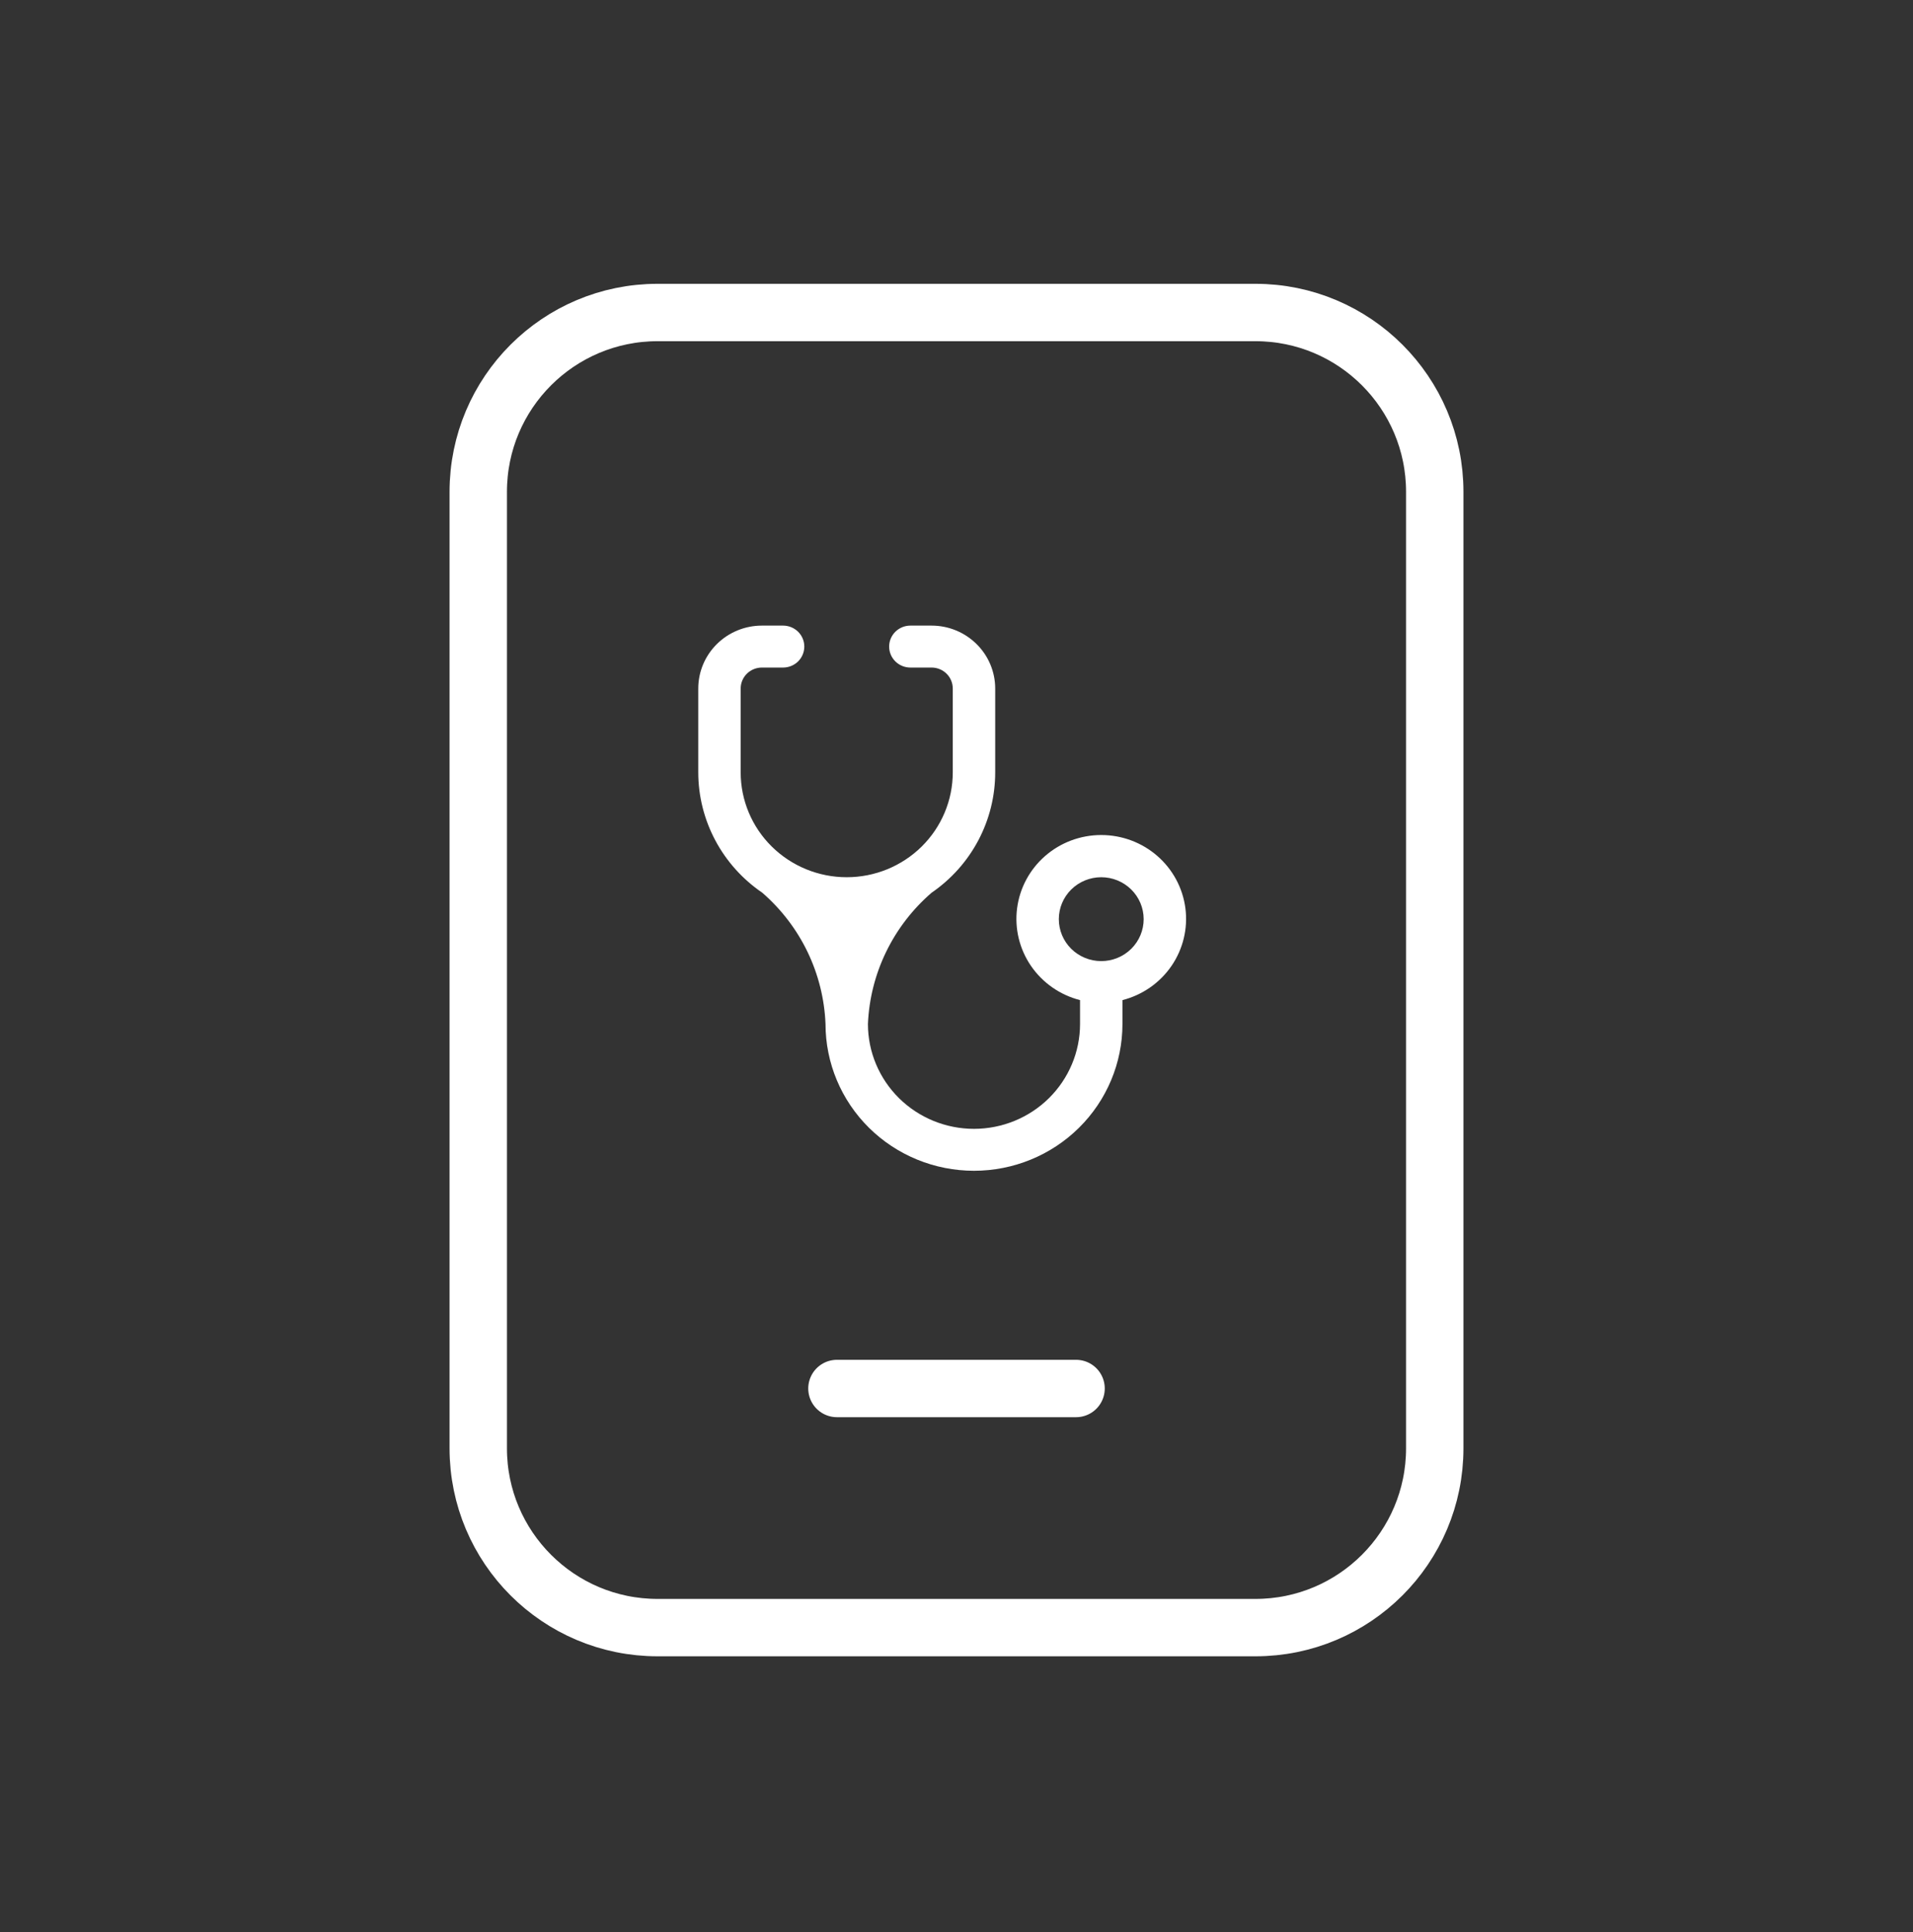
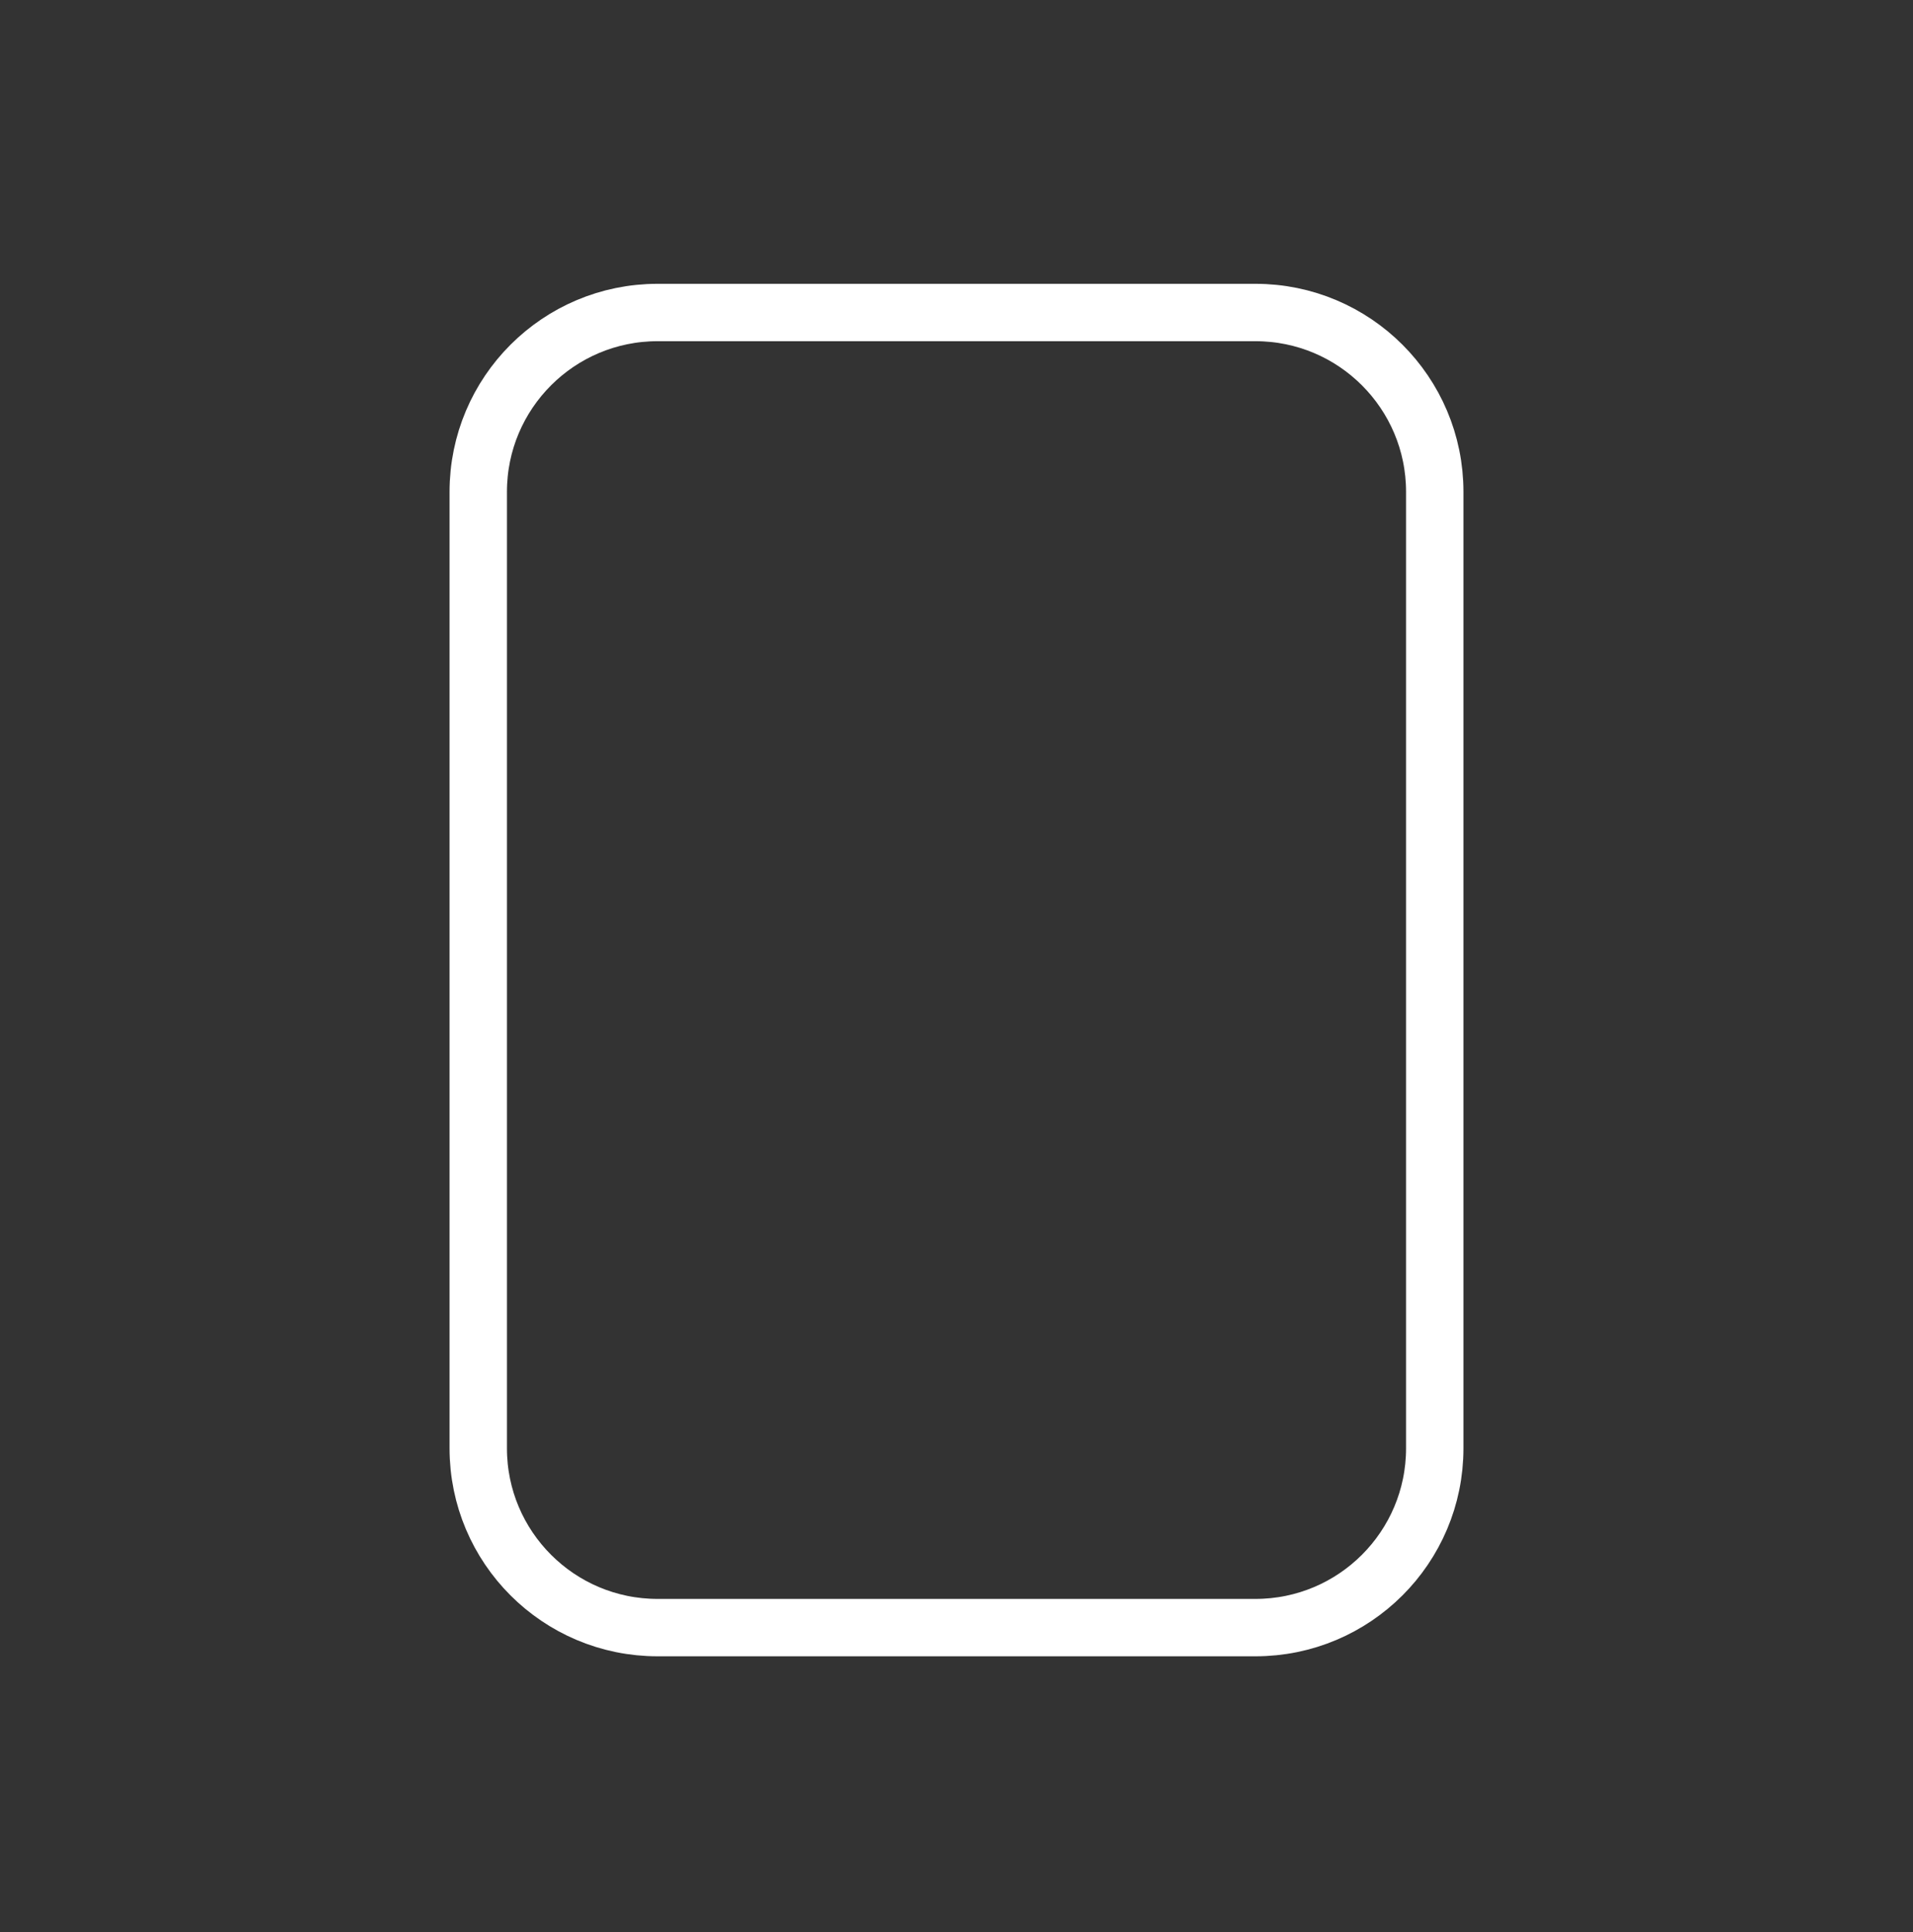
<svg xmlns="http://www.w3.org/2000/svg" width="100" height="101" viewBox="0 0 100 101" fill="none">
  <rect x="0" y="0" width="100" height="101" fill="#333333" stroke="none" />
  <path d="M65.625 16.337H34.375C29.197 16.337 25 20.535 25 25.712V75.712C25 80.89 29.197 85.087 34.375 85.087H65.625C70.803 85.087 75 80.89 75 75.712V25.712C75 20.535 70.803 16.337 65.625 16.337Z" stroke="white" stroke-width="3" stroke-linecap="round" stroke-linejoin="round" />
-   <path d="M43.75 72.587H56.25" stroke="white" stroke-width="3" stroke-linecap="round" stroke-linejoin="round" />
-   <path d="M44.262 45.859C42.792 45.859 41.382 45.282 40.342 44.254C39.302 43.226 38.718 41.832 38.718 40.378V35.994C38.718 35.703 38.835 35.424 39.043 35.219C39.251 35.013 39.533 34.898 39.827 34.898H40.936C41.23 34.898 41.512 34.782 41.72 34.577C41.928 34.371 42.044 34.092 42.044 33.801C42.044 33.511 41.928 33.232 41.72 33.026C41.512 32.821 41.23 32.705 40.936 32.705H39.827C38.945 32.705 38.099 33.052 37.475 33.669C36.851 34.285 36.501 35.122 36.501 35.994V40.378C36.502 41.617 36.808 42.836 37.391 43.932C37.974 45.028 38.818 45.968 39.849 46.67C40.841 47.533 41.646 48.587 42.214 49.766C42.781 50.946 43.101 52.227 43.153 53.532C43.153 55.567 43.971 57.519 45.426 58.958C46.882 60.397 48.856 61.205 50.914 61.205C52.972 61.205 54.946 60.397 56.402 58.958C57.857 57.519 58.675 55.567 58.675 53.532V52.283C59.72 52.016 60.631 51.381 61.237 50.498C61.842 49.615 62.102 48.543 61.966 47.485C61.83 46.426 61.308 45.453 60.498 44.747C59.688 44.042 58.646 43.653 57.566 43.653C56.487 43.653 55.444 44.042 54.635 44.747C53.825 45.453 53.303 46.426 53.167 47.485C53.031 48.543 53.29 49.615 53.896 50.498C54.502 51.381 55.412 52.016 56.458 52.283V53.532C56.458 54.986 55.873 56.38 54.834 57.408C53.794 58.436 52.384 59.013 50.914 59.013C49.444 59.013 48.034 58.436 46.994 57.408C45.955 56.38 45.37 54.986 45.37 53.532C45.425 52.225 45.748 50.943 46.32 49.763C46.892 48.584 47.701 47.531 48.697 46.67C49.724 45.965 50.563 45.025 51.142 43.929C51.722 42.833 52.024 41.615 52.023 40.378V35.994C52.023 35.122 51.672 34.285 51.048 33.669C50.425 33.052 49.579 32.705 48.697 32.705H47.588C47.294 32.705 47.012 32.821 46.804 33.026C46.596 33.232 46.479 33.511 46.479 33.801C46.479 34.092 46.596 34.371 46.804 34.577C47.012 34.782 47.294 34.898 47.588 34.898H48.697C48.991 34.898 49.273 35.013 49.481 35.219C49.688 35.424 49.805 35.703 49.805 35.994V40.378C49.805 41.098 49.662 41.811 49.383 42.476C49.105 43.141 48.696 43.745 48.182 44.254C47.667 44.763 47.056 45.166 46.383 45.442C45.711 45.717 44.99 45.859 44.262 45.859ZM57.566 50.244C56.978 50.244 56.414 50.013 55.998 49.602C55.582 49.191 55.349 48.633 55.349 48.051C55.349 47.47 55.582 46.912 55.998 46.501C56.414 46.09 56.978 45.859 57.566 45.859C58.154 45.859 58.718 46.09 59.134 46.501C59.55 46.912 59.784 47.47 59.784 48.051C59.784 48.633 59.55 49.191 59.134 49.602C58.718 50.013 58.154 50.244 57.566 50.244Z" fill="white" />
</svg>